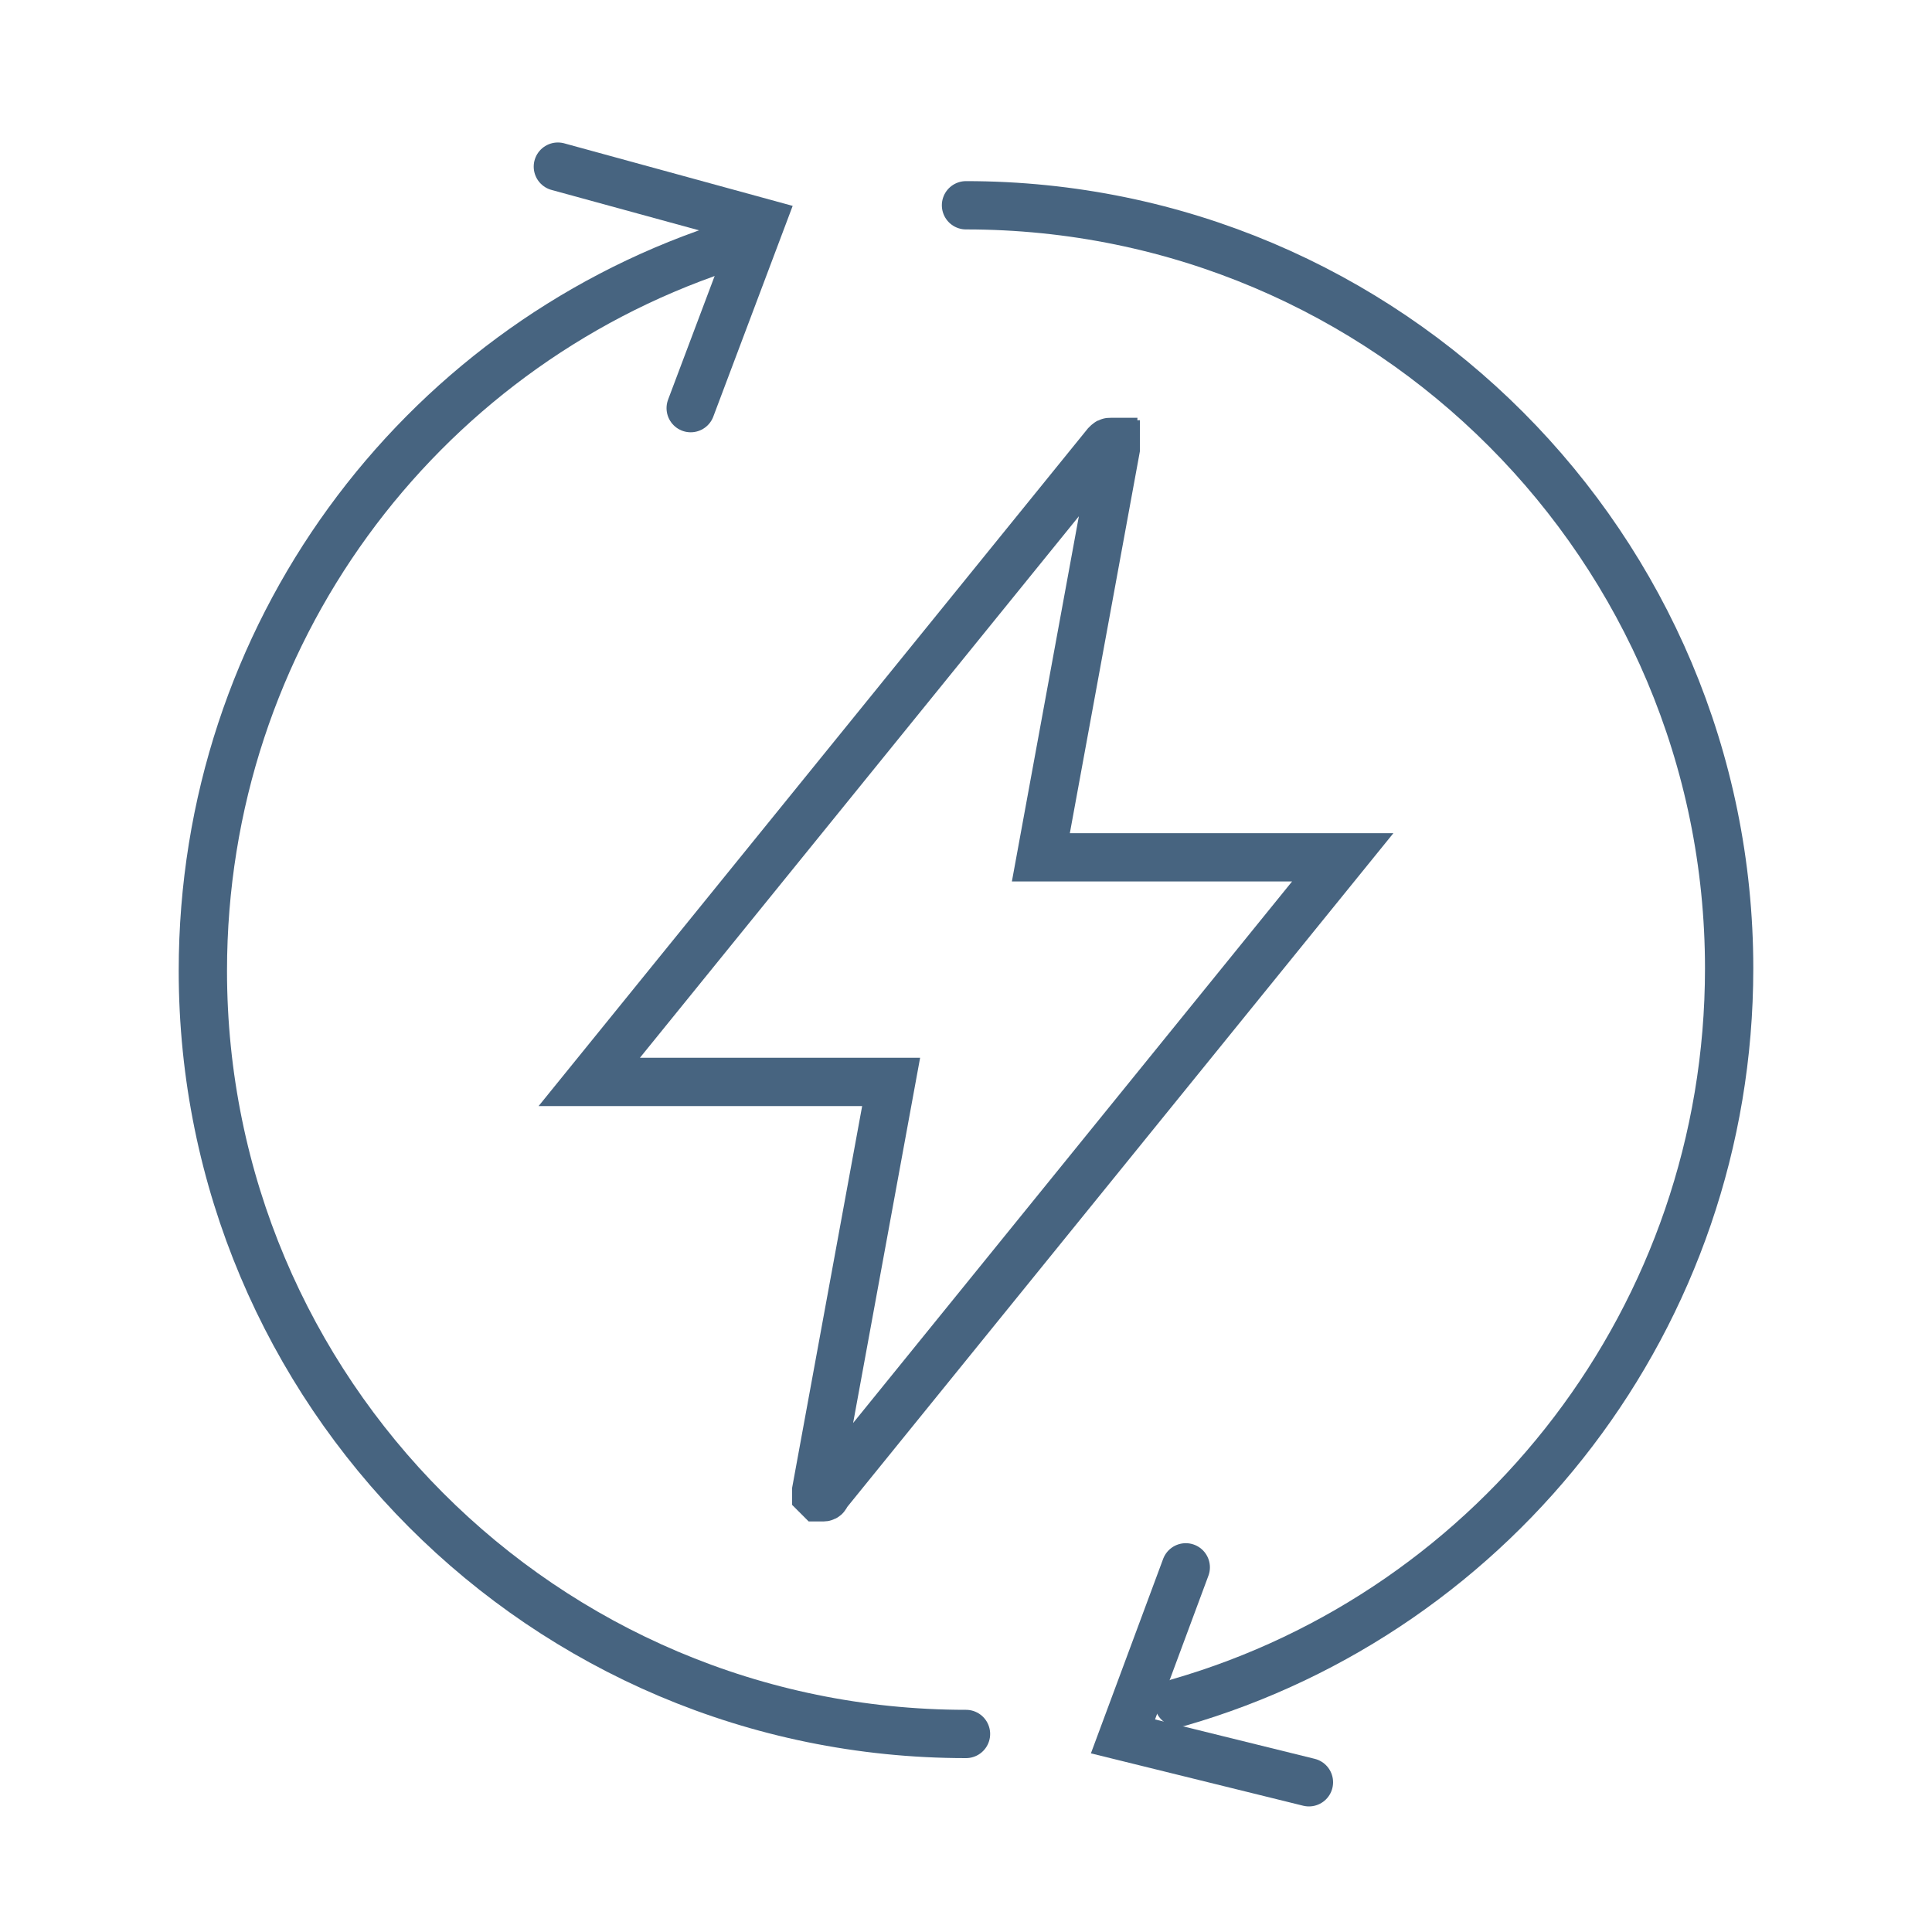
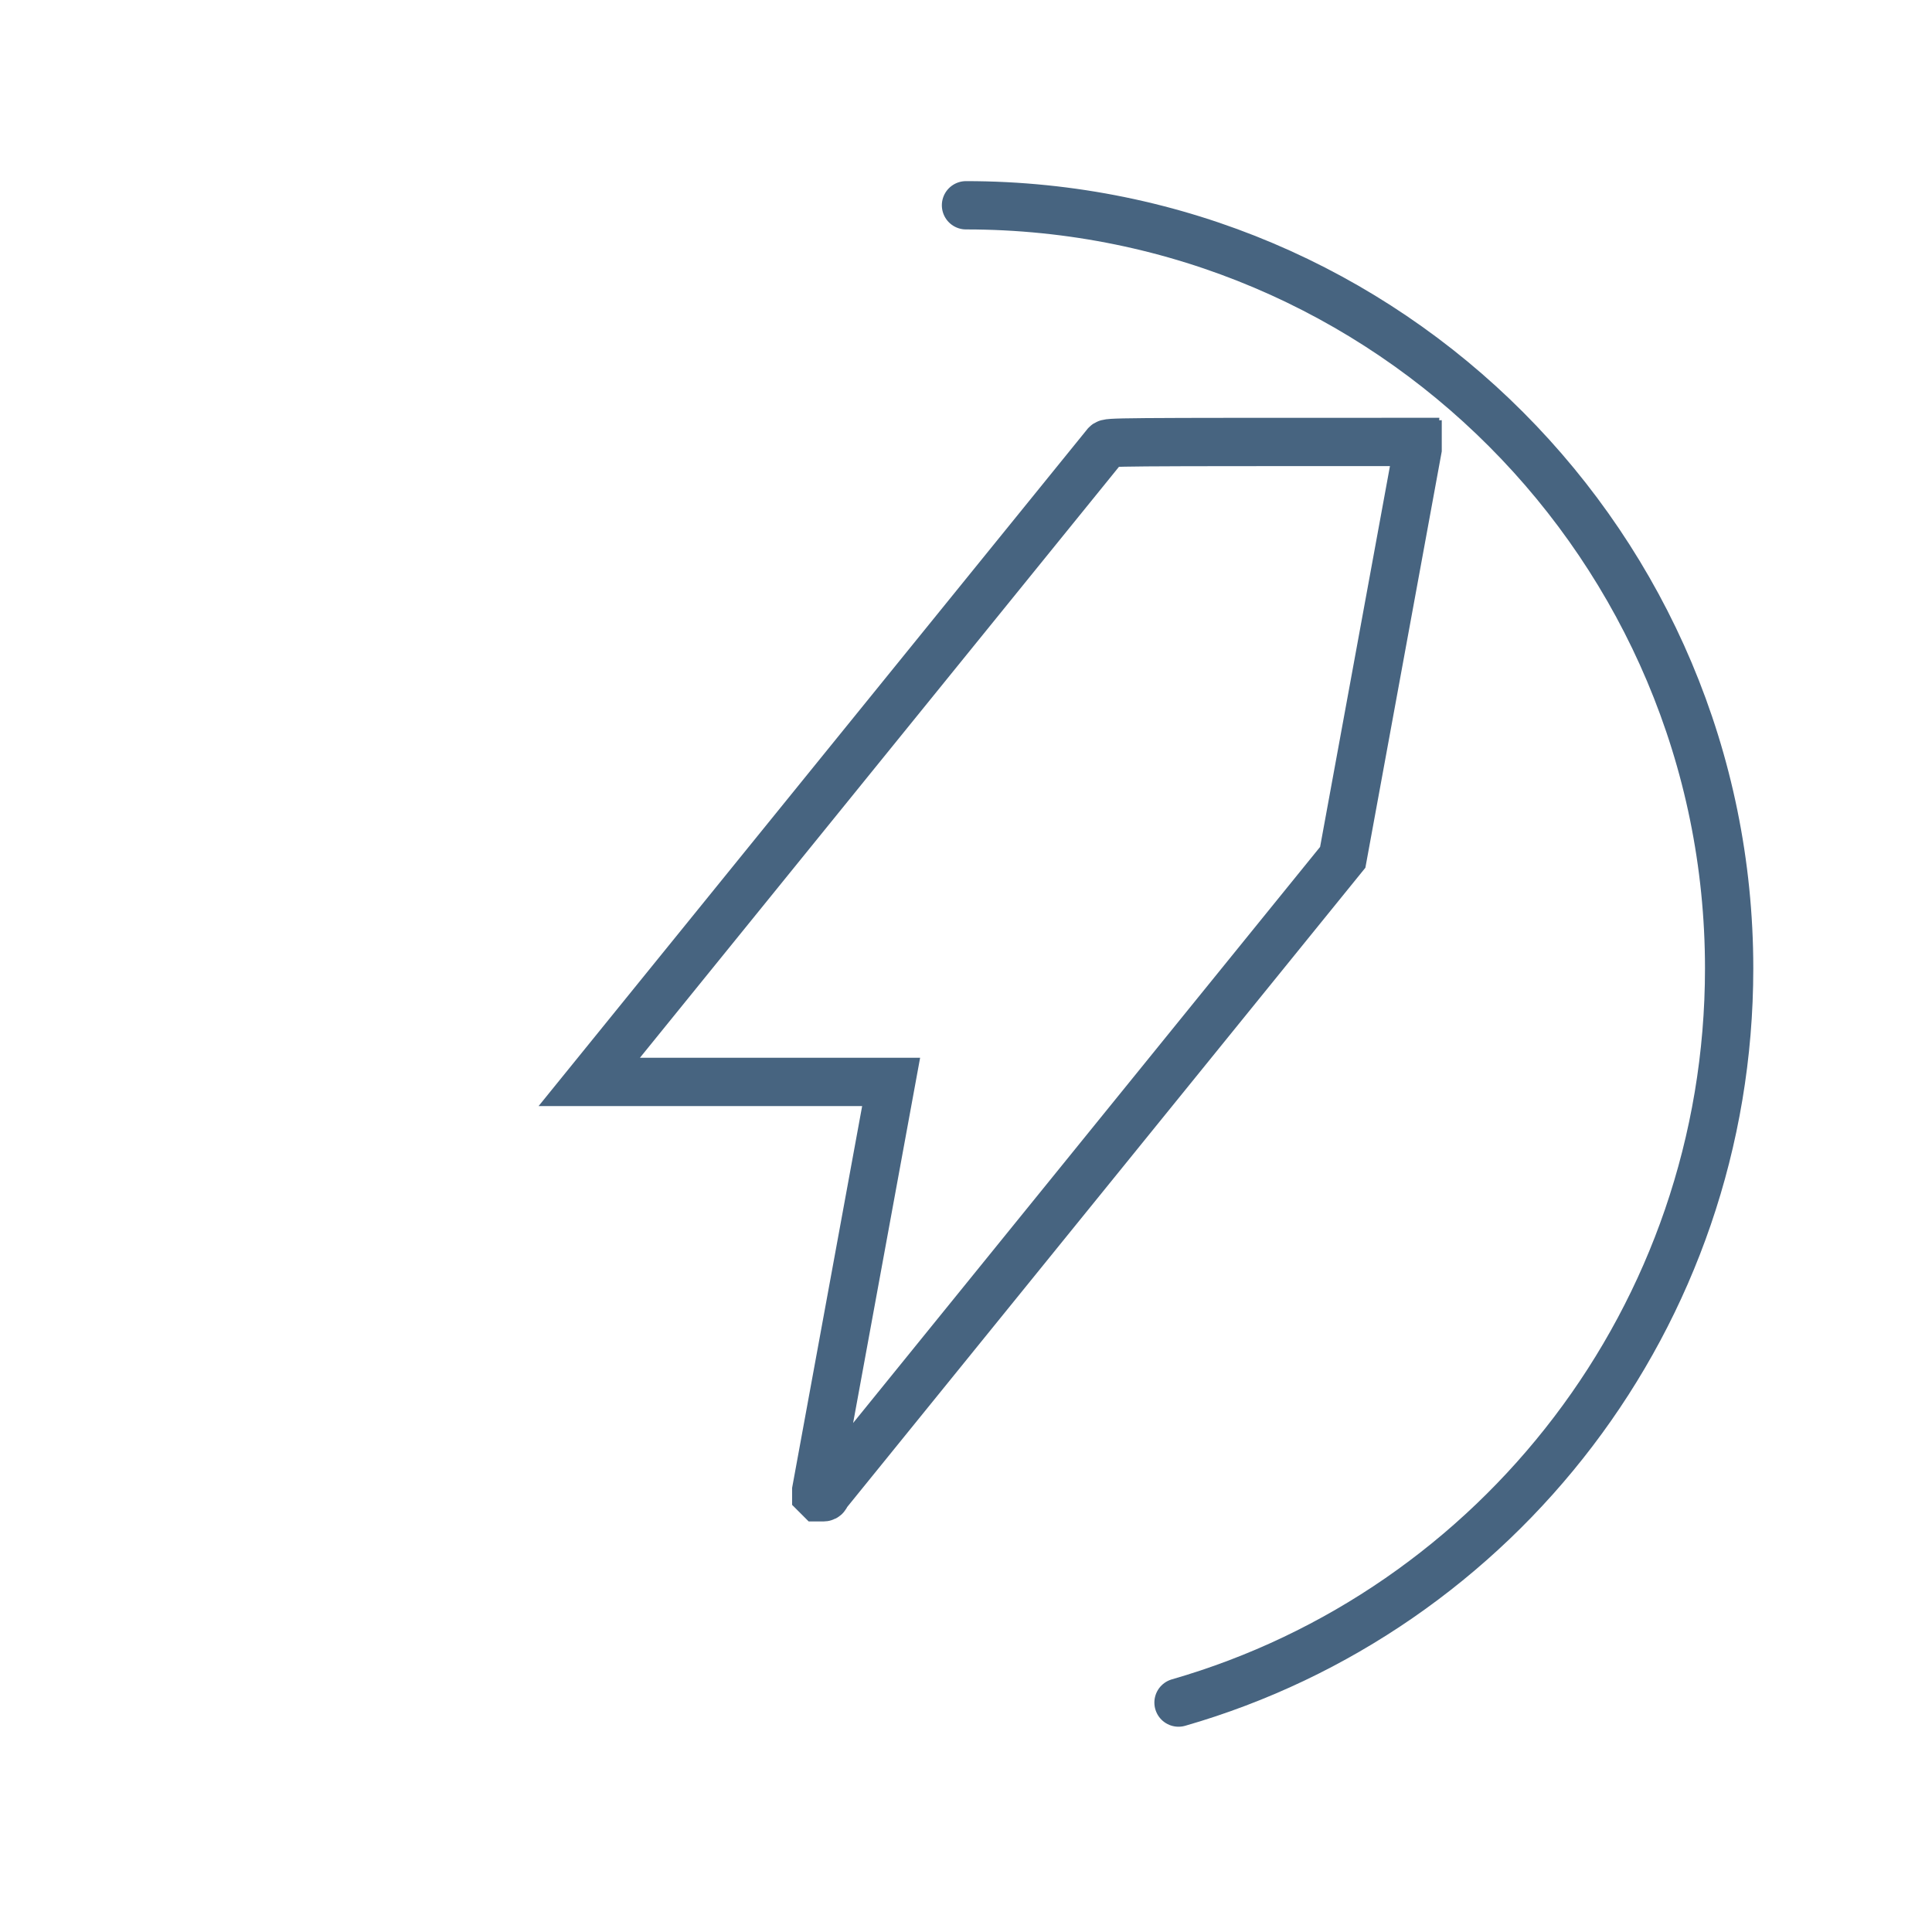
<svg xmlns="http://www.w3.org/2000/svg" xml:space="preserve" style="enable-background:new 0 0 80 80;" viewBox="0 0 80 80" y="0px" x="0px" id="Capa_1" version="1.1">
  <style type="text/css">
	.st0{fill:none;stroke:#476480;stroke-width:2;stroke-linecap:round;stroke-miterlimit:10;}
</style>
  <g>
-     <path d="M45.8,18.4L24.4,44.8h12.5l-3.1,16.9c0,0,0,0.1,0,0.1c0,0,0,0.1,0,0.1c0,0,0,0,0.1,0.1c0,0,0.1,0,0.1,0   c0,0,0.1,0,0.1,0c0,0,0.1,0,0.1-0.1l21.4-26.4H43.1l3.1-16.9c0,0,0-0.1,0-0.1s0-0.1,0-0.1c0,0-0.1,0-0.1-0.1c0,0-0.1,0-0.1,0   C45.9,18.3,45.9,18.3,45.8,18.4C45.8,18.4,45.8,18.4,45.8,18.4z" class="st0" />
+     <path d="M45.8,18.4L24.4,44.8h12.5l-3.1,16.9c0,0,0,0.1,0,0.1c0,0,0,0.1,0,0.1c0,0,0,0,0.1,0.1c0,0,0.1,0,0.1,0   c0,0,0.1,0,0.1,0c0,0,0.1,0,0.1-0.1l21.4-26.4l3.1-16.9c0,0,0-0.1,0-0.1s0-0.1,0-0.1c0,0-0.1,0-0.1-0.1c0,0-0.1,0-0.1,0   C45.9,18.3,45.9,18.3,45.8,18.4C45.8,18.4,45.8,18.4,45.8,18.4z" class="st0" />
    <path d="M40,8.5c17.5,0,31.6,14.2,31.6,31.6c0,14.4-9.6,26.6-22.8,30.4" class="st0" />
-     <path d="M40,71.8c-17.5,0-31.6-14.2-31.6-31.6c0-13.9,8.9-25.7,21.4-29.9" class="st0" />
-     <polyline points="23.1,6.9 31.5,9.2 28.6,16.9" class="st0" />
-     <polyline points="54.2,73.8 46.5,71.9 49.1,64.9" class="st0" />
  </g>
</svg>